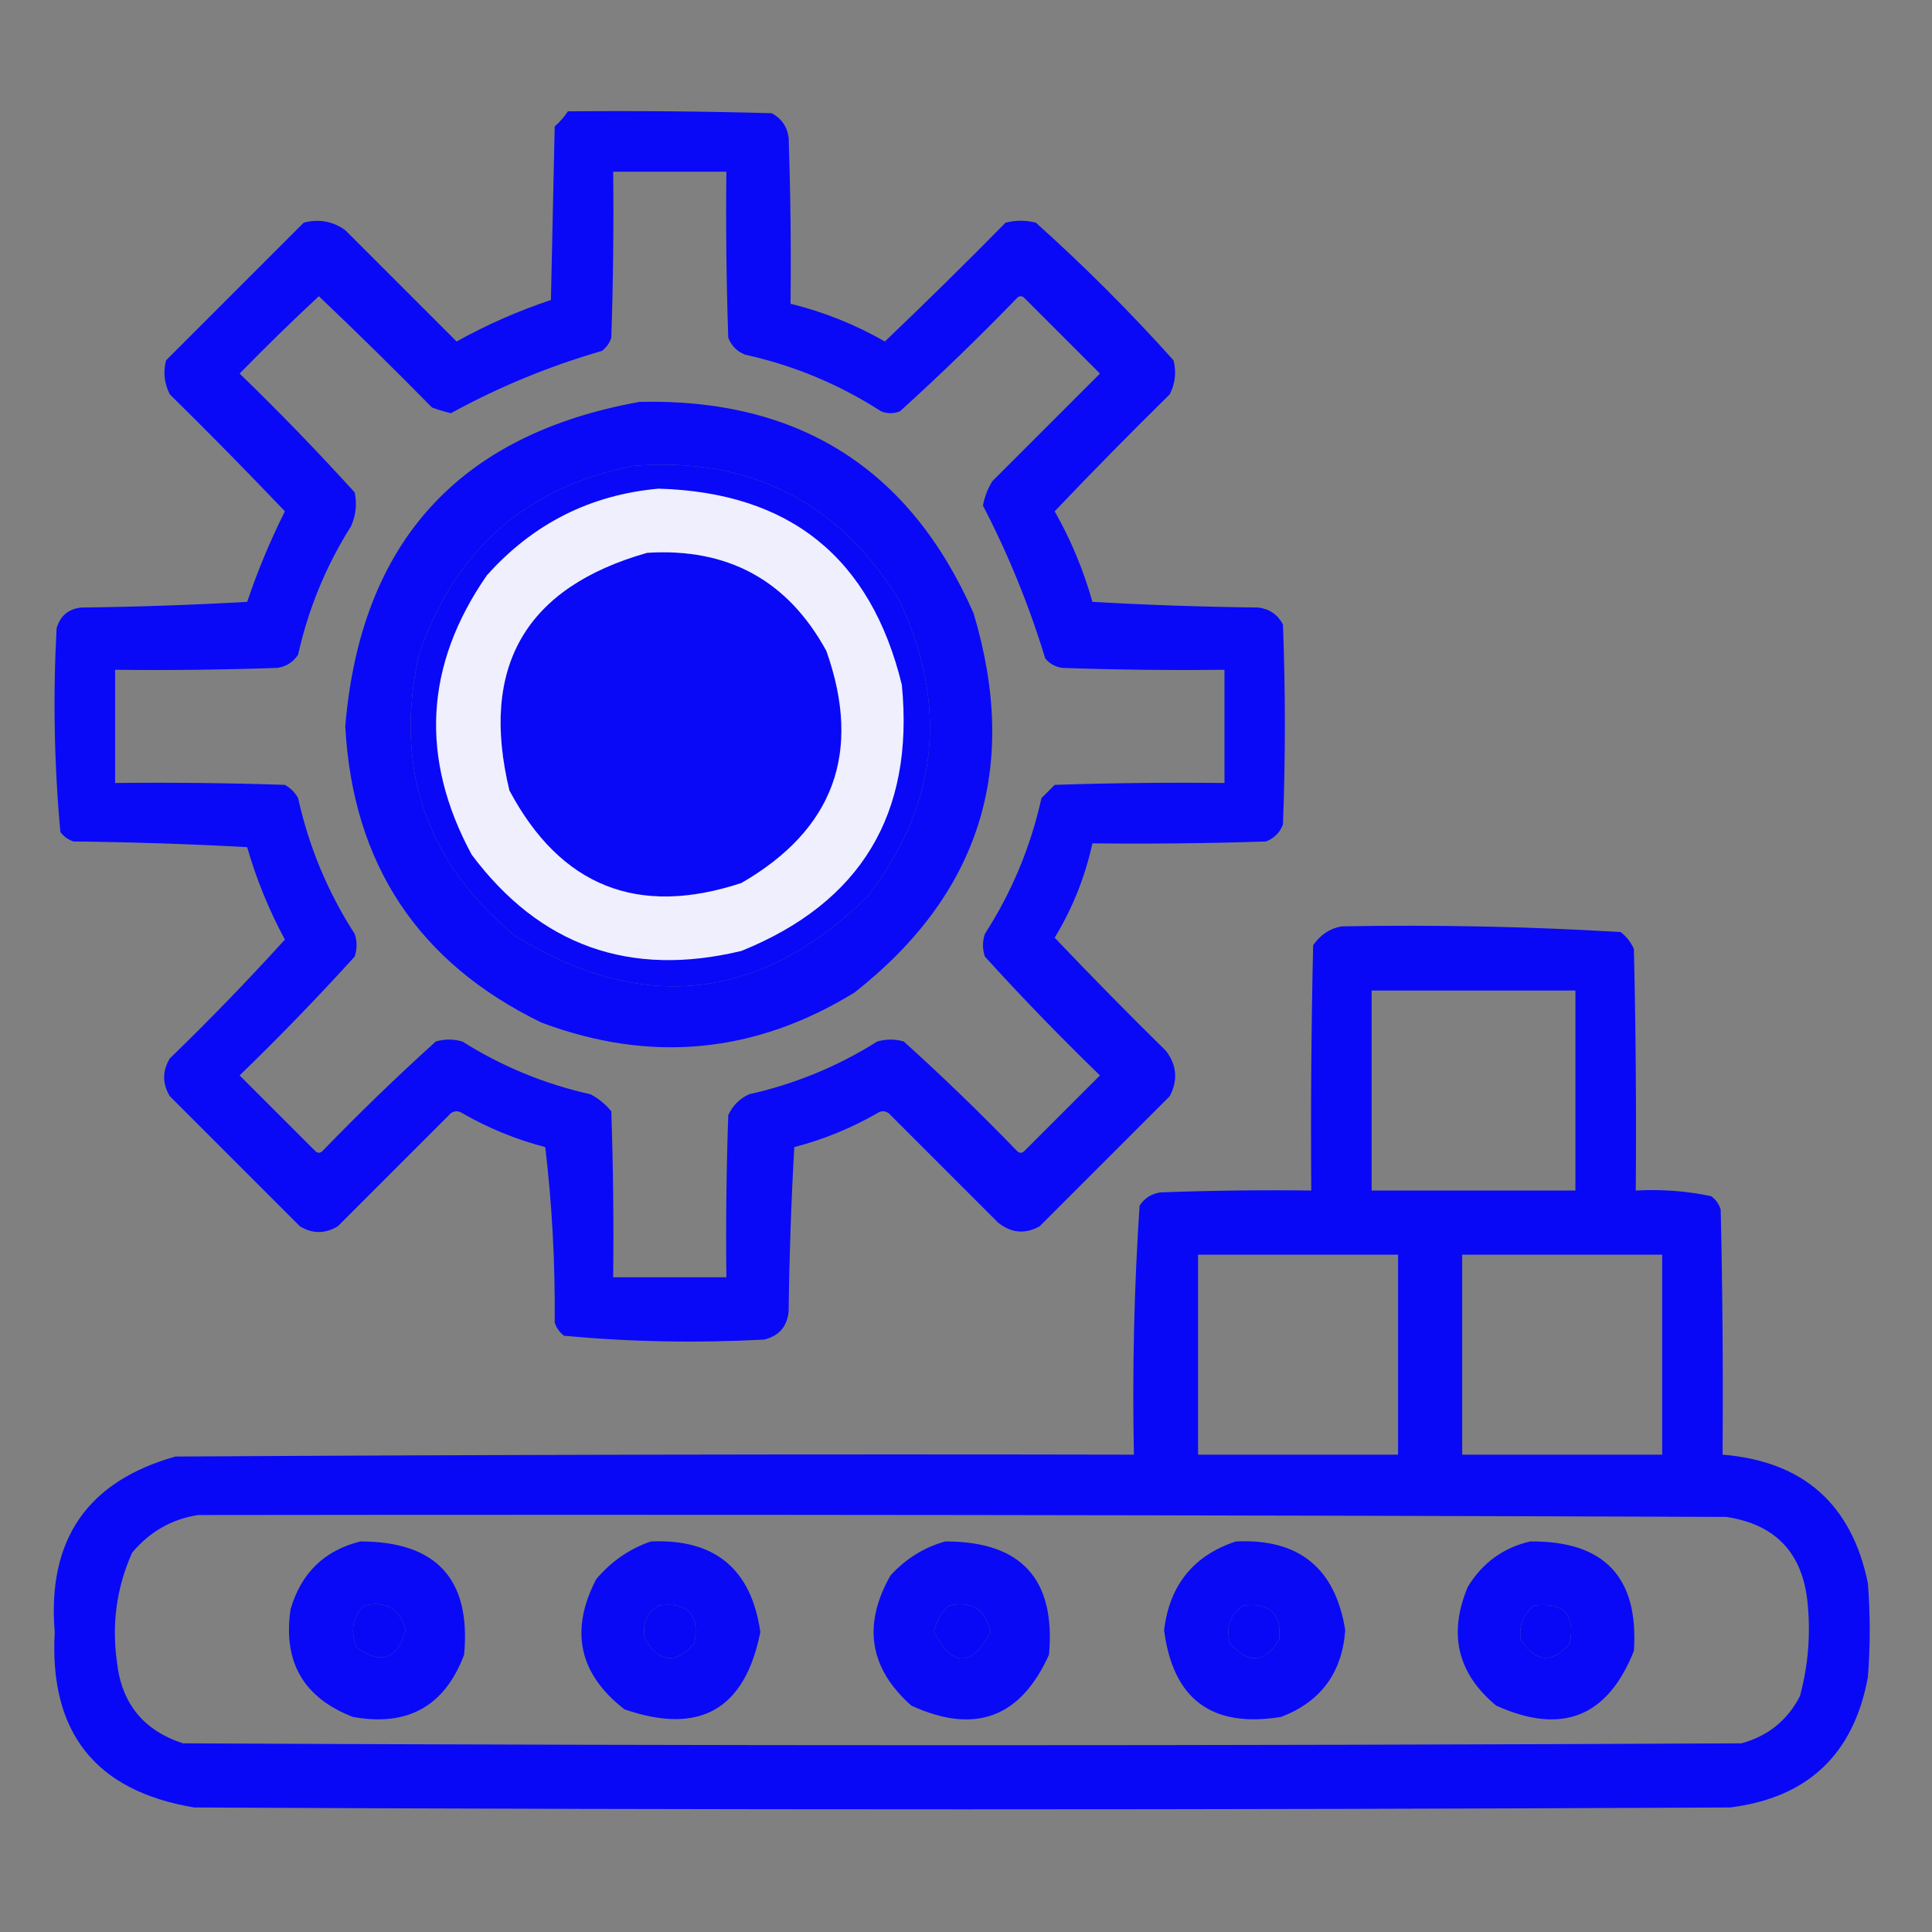
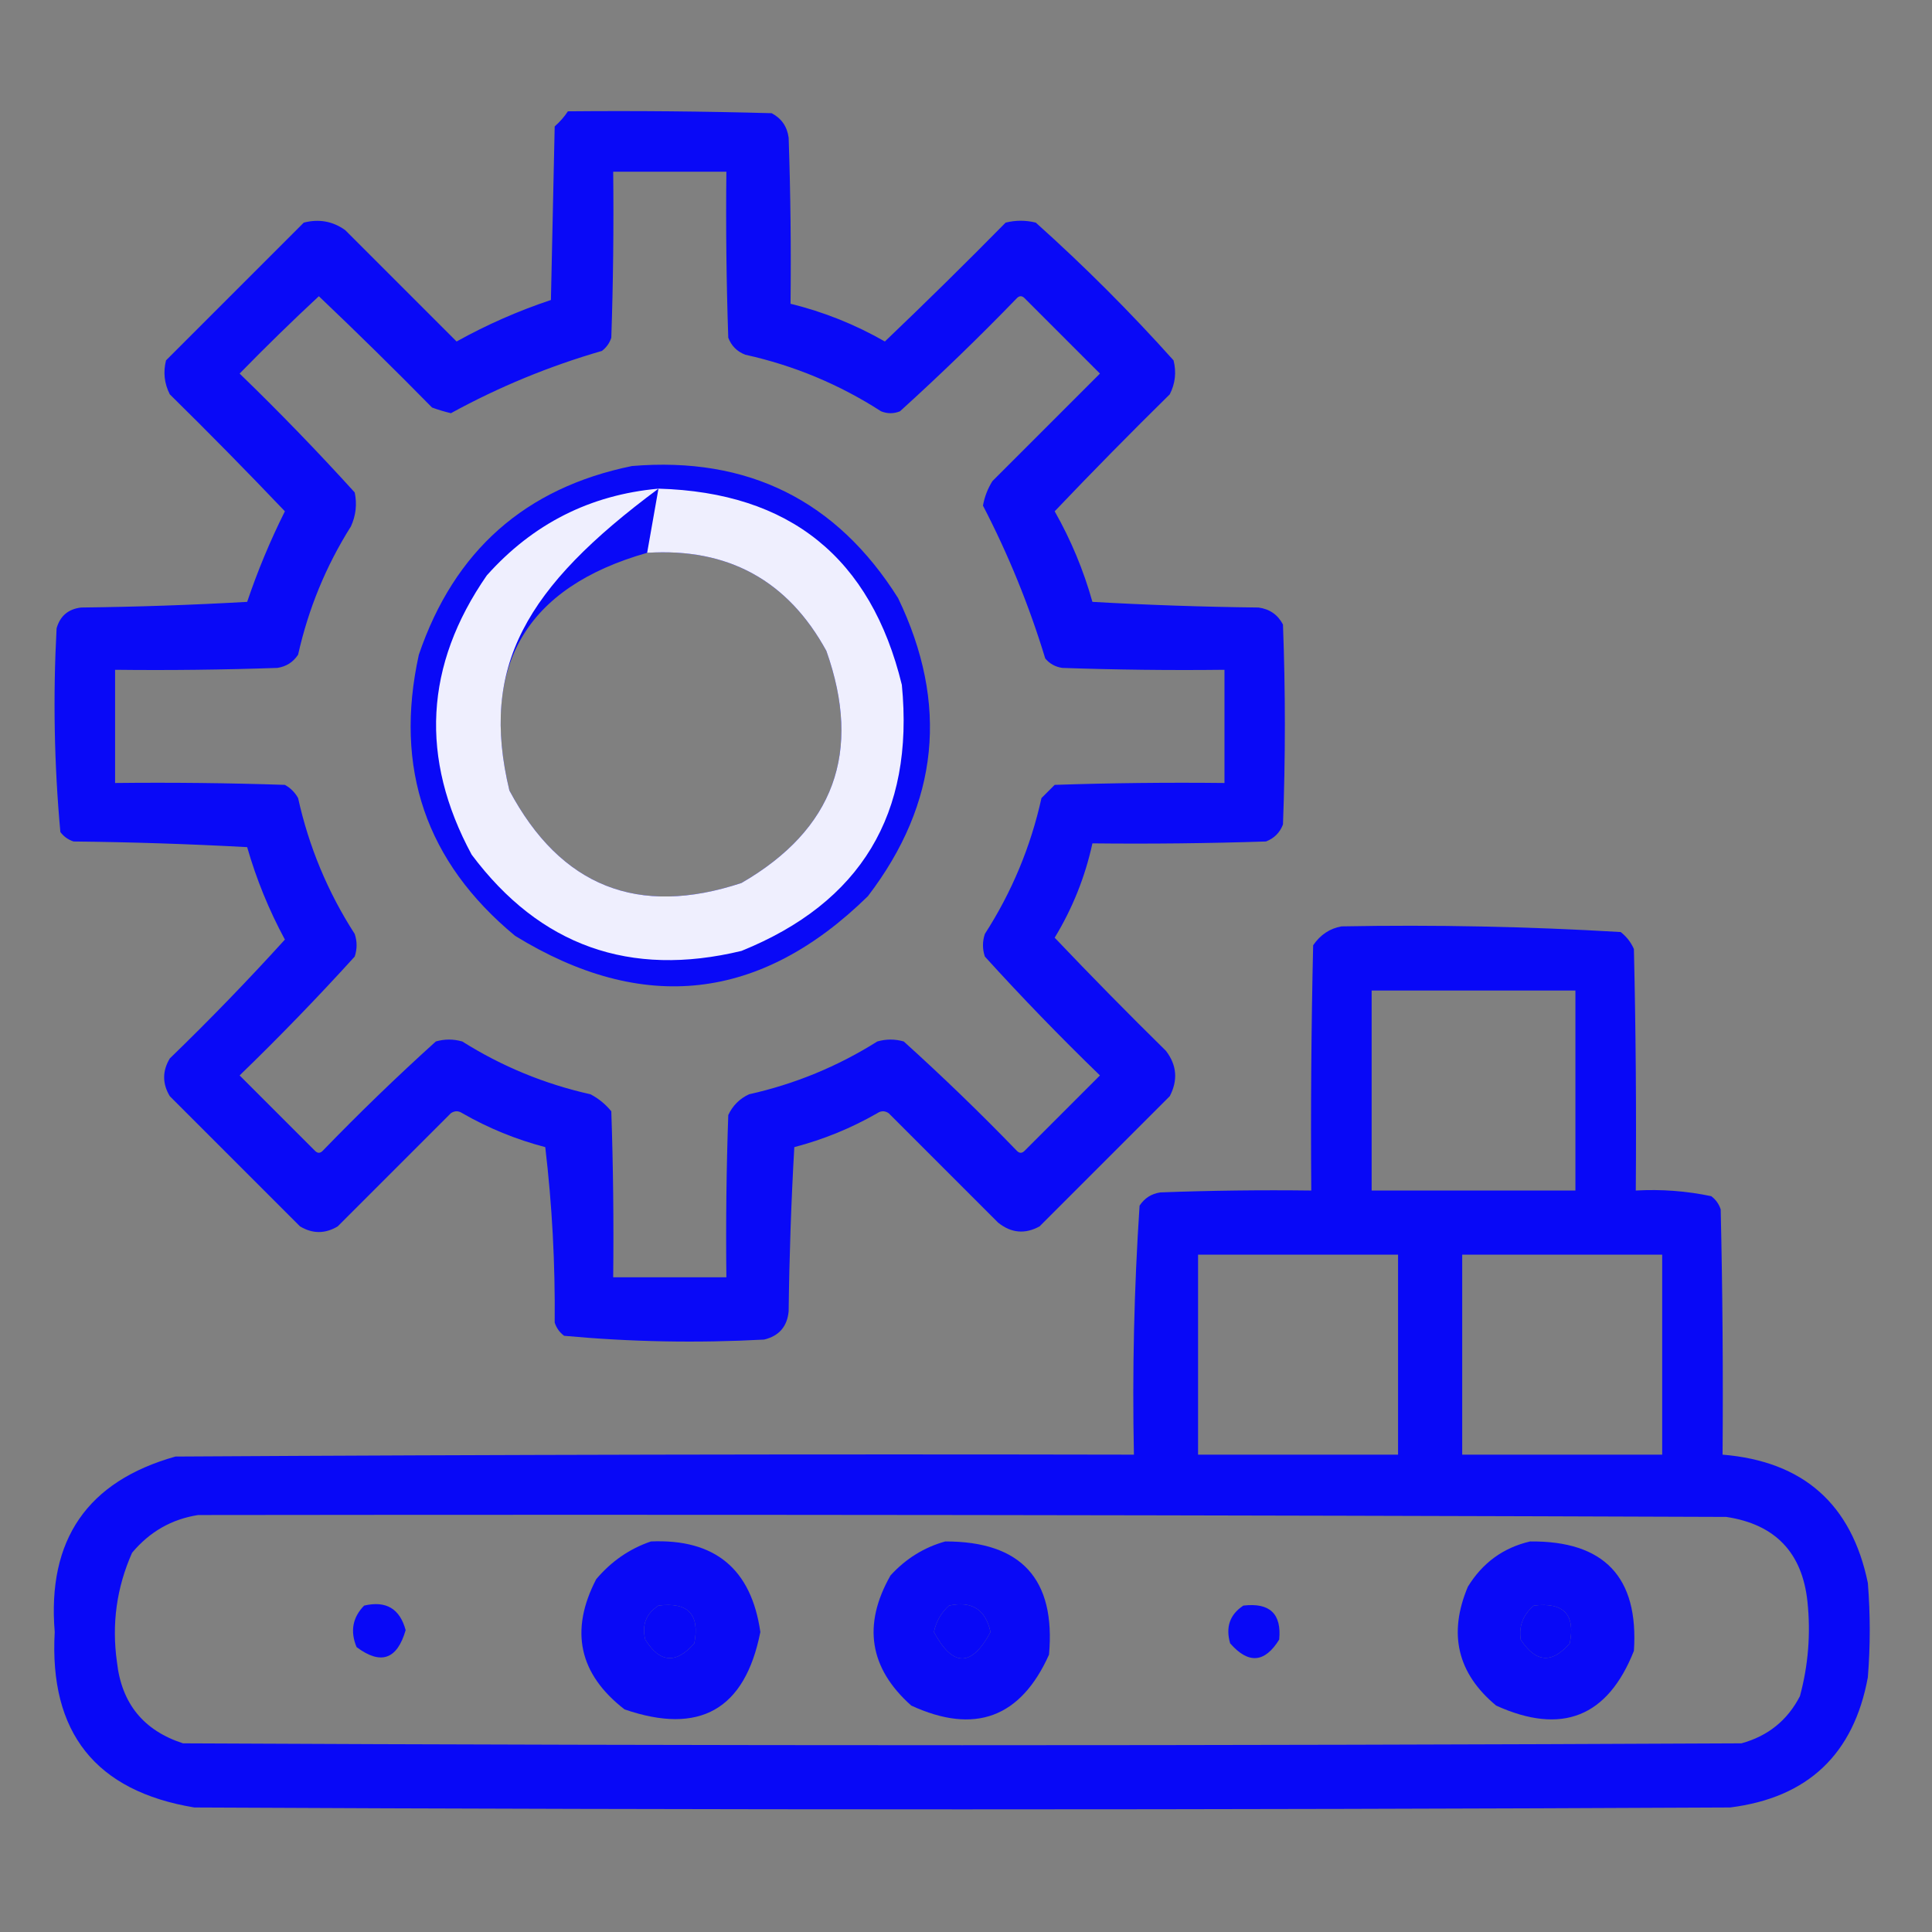
<svg xmlns="http://www.w3.org/2000/svg" version="1.1" width="512px" height="512px" style="shape-rendering:geometricPrecision; text-rendering:geometricPrecision; image-rendering:optimizeQuality; fill-rule:evenodd; clip-rule:evenodd">
  <rect width="100%" height="100%" fill="#808080" stroke="none" />
  <g>
    <path style="opacity:0.932" fill="#0000ff" d="M 150.5,29.5 C 168.503,29.333 186.503,29.5 204.5,30C 207.108,31.378 208.608,33.545 209,36.5C 209.5,51.163 209.667,65.829 209.5,80.5C 218.275,82.649 226.609,85.983 234.5,90.5C 245.319,80.181 255.986,69.681 266.5,59C 269.167,58.333 271.833,58.333 274.5,59C 287.333,70.5 299.5,82.667 311,95.5C 311.79,98.634 311.457,101.634 310,104.5C 299.652,114.681 289.486,125.014 279.5,135.5C 283.809,143.095 287.143,151.095 289.5,159.5C 304.155,160.333 318.822,160.833 333.5,161C 336.455,161.392 338.622,162.892 340,165.5C 340.667,183.167 340.667,200.833 340,218.5C 339.167,220.667 337.667,222.167 335.5,223C 320.17,223.5 304.837,223.667 289.5,223.5C 287.57,232.365 284.237,240.698 279.5,248.5C 289.152,258.653 298.986,268.653 309,278.5C 311.869,282.258 312.202,286.258 310,290.5C 298.5,302 287,313.5 275.5,325C 271.634,327.12 267.967,326.786 264.5,324C 254.833,314.333 245.167,304.667 235.5,295C 234.5,294.333 233.5,294.333 232.5,295C 225.569,298.977 218.236,301.977 210.5,304C 209.675,318.425 209.175,332.925 209,347.5C 208.619,351.547 206.453,354.047 202.5,355C 184.767,355.959 167.101,355.625 149.5,354C 148.299,353.097 147.465,351.931 147,350.5C 147.144,334.762 146.31,319.262 144.5,304C 136.764,301.977 129.431,298.977 122.5,295C 121.5,294.333 120.5,294.333 119.5,295C 109.5,305 99.5,315 89.5,325C 86.167,327 82.833,327 79.5,325C 68,313.5 56.5,302 45,290.5C 43,287.167 43,283.833 45,280.5C 55.543,270.292 65.709,259.792 75.5,249C 71.287,241.195 67.954,233.028 65.5,224.5C 50.178,223.667 34.844,223.167 19.5,223C 18.069,222.535 16.902,221.701 16,220.5C 14.361,202.591 14.027,184.591 15,166.5C 15.94,163.227 18.107,161.394 21.5,161C 36.178,160.833 50.845,160.333 65.5,159.5C 68.281,151.271 71.615,143.271 75.5,135.5C 65.514,125.014 55.348,114.681 45,104.5C 43.543,101.634 43.21,98.634 44,95.5C 56.221,83.279 68.387,71.113 80.5,59C 84.533,57.96 88.2,58.626 91.5,61C 101.333,70.833 111.167,80.667 121,90.5C 129.001,86.056 137.335,82.389 146,79.5C 146.333,64.167 146.667,48.833 147,33.5C 148.376,32.295 149.542,30.962 150.5,29.5 Z M 162.5,45.5 C 172.5,45.5 182.5,45.5 192.5,45.5C 192.333,60.17 192.5,74.837 193,89.5C 193.833,91.667 195.333,93.167 197.5,94C 210.415,96.859 222.415,101.859 233.5,109C 235.167,109.667 236.833,109.667 238.5,109C 249.137,99.364 259.471,89.364 269.5,79C 270.167,78.333 270.833,78.333 271.5,79C 278.167,85.667 284.833,92.333 291.5,99C 282,108.5 272.5,118 263,127.5C 261.743,129.513 260.909,131.679 260.5,134C 267.225,146.957 272.725,160.457 277,174.5C 278.171,175.893 279.671,176.727 281.5,177C 295.829,177.5 310.163,177.667 324.5,177.5C 324.5,187.5 324.5,197.5 324.5,207.5C 309.496,207.333 294.496,207.5 279.5,208C 278.333,209.167 277.167,210.333 276,211.5C 273.144,224.403 268.144,236.403 261,247.5C 260.333,249.5 260.333,251.5 261,253.5C 270.803,264.304 280.97,274.804 291.5,285C 284.833,291.667 278.167,298.333 271.5,305C 270.833,305.667 270.167,305.667 269.5,305C 259.804,294.97 249.804,285.303 239.5,276C 237.167,275.333 234.833,275.333 232.5,276C 221.985,282.617 210.652,287.284 198.5,290C 196,291.167 194.167,293 193,295.5C 192.5,309.829 192.333,324.163 192.5,338.5C 182.5,338.5 172.5,338.5 162.5,338.5C 162.667,323.83 162.5,309.163 162,294.5C 160.457,292.622 158.624,291.122 156.5,290C 144.348,287.284 133.015,282.617 122.5,276C 120.167,275.333 117.833,275.333 115.5,276C 105.196,285.303 95.196,294.97 85.5,305C 84.833,305.667 84.167,305.667 83.5,305C 76.833,298.333 70.167,291.667 63.5,285C 74.03,274.804 84.197,264.304 94,253.5C 94.667,251.5 94.667,249.5 94,247.5C 86.859,236.415 81.859,224.415 79,211.5C 78.167,210 77,208.833 75.5,208C 60.504,207.5 45.504,207.333 30.5,207.5C 30.5,197.5 30.5,187.5 30.5,177.5C 44.837,177.667 59.17,177.5 73.5,177C 75.848,176.654 77.681,175.487 79,173.5C 81.725,161.314 86.392,149.981 93,139.5C 94.319,136.594 94.652,133.594 94,130.5C 84.197,119.696 74.03,109.196 63.5,99C 70.348,91.985 77.348,85.152 84.5,78.5C 94.653,88.152 104.653,97.986 114.5,108C 116.137,108.601 117.803,109.101 119.5,109.5C 132.199,102.542 145.533,97.042 159.5,93C 160.701,92.097 161.535,90.931 162,89.5C 162.5,74.837 162.667,60.17 162.5,45.5 Z M 167.5,123.5 C 198.205,120.936 221.705,132.603 238,158.5C 251.492,186.537 248.825,212.87 230,237.5C 201.586,265.35 170.42,268.85 136.5,248C 112.874,228.457 104.374,203.624 111,173.5C 120.378,145.945 139.212,129.278 167.5,123.5 Z M 171.5,146.5 C 192.945,145.149 208.778,153.816 219,172.5C 228.507,199.318 221.007,219.818 196.5,234C 169.062,243.079 148.562,234.913 135,209.5C 127.08,176.656 139.247,155.656 171.5,146.5 Z" />
  </g>
  <g>
-     <path style="opacity:0.93" fill="#0000ff" d="M 169.5,106.5 C 211.649,105.53 241.149,124.197 258,162.5C 270.261,203.327 259.761,236.827 226.5,263C 200.171,279.196 172.505,281.863 143.5,271C 110.818,255.126 93.484,228.959 91.5,192.5C 95.569,143.771 121.569,115.105 169.5,106.5 Z M 167.5,123.5 C 139.212,129.278 120.378,145.945 111,173.5C 104.374,203.624 112.874,228.457 136.5,248C 170.42,268.85 201.586,265.35 230,237.5C 248.825,212.87 251.492,186.537 238,158.5C 221.705,132.603 198.205,120.936 167.5,123.5 Z M 171.5,146.5 C 139.247,155.656 127.08,176.656 135,209.5C 148.562,234.913 169.062,243.079 196.5,234C 221.007,219.818 228.507,199.318 219,172.5C 208.778,153.816 192.945,145.149 171.5,146.5 Z" />
-   </g>
+     </g>
  <g>
-     <path style="opacity:0.932" fill="#fff" d="M 174.5,129.5 C 209.295,130.471 230.795,147.804 239,181.5C 242.332,215.685 228.166,239.185 196.5,252C 166.911,259.14 143.077,250.64 125,226.5C 111.201,200.945 112.534,176.278 129,152.5C 141.225,138.805 156.391,131.138 174.5,129.5 Z M 171.5,146.5 C 139.247,155.656 127.08,176.656 135,209.5C 148.562,234.913 169.062,243.079 196.5,234C 221.007,219.818 228.507,199.318 219,172.5C 208.778,153.816 192.945,145.149 171.5,146.5 Z" />
+     <path style="opacity:0.932" fill="#fff" d="M 174.5,129.5 C 209.295,130.471 230.795,147.804 239,181.5C 242.332,215.685 228.166,239.185 196.5,252C 166.911,259.14 143.077,250.64 125,226.5C 111.201,200.945 112.534,176.278 129,152.5C 141.225,138.805 156.391,131.138 174.5,129.5 Z C 139.247,155.656 127.08,176.656 135,209.5C 148.562,234.913 169.062,243.079 196.5,234C 221.007,219.818 228.507,199.318 219,172.5C 208.778,153.816 192.945,145.149 171.5,146.5 Z" />
  </g>
  <g>
    <path style="opacity:0.937" fill="#0000ff" d="M 355.5,245.5 C 380.219,245.039 404.885,245.539 429.5,247C 431.049,248.214 432.215,249.714 433,251.5C 433.5,272.831 433.667,294.164 433.5,315.5C 440.257,315.123 446.924,315.623 453.5,317C 454.701,317.903 455.535,319.069 456,320.5C 456.5,342.164 456.667,363.831 456.5,385.5C 477.862,387.253 490.695,398.586 495,419.5C 495.667,427.833 495.667,436.167 495,444.5C 491.251,464.915 479.085,476.415 458.5,479C 322.833,479.667 187.167,479.667 51.5,479C 25.354,474.671 13.02,459.171 14.5,432.5C 12.485,408.05 23.151,392.55 46.5,386C 131.166,385.5 215.833,385.333 300.5,385.5C 300.044,363.447 300.544,341.447 302,319.5C 303.319,317.513 305.152,316.346 307.5,316C 320.829,315.5 334.163,315.333 347.5,315.5C 347.333,293.831 347.5,272.164 348,250.5C 349.913,247.72 352.413,246.053 355.5,245.5 Z M 363.5,262.5 C 381.5,262.5 399.5,262.5 417.5,262.5C 417.5,280.167 417.5,297.833 417.5,315.5C 399.5,315.5 381.5,315.5 363.5,315.5C 363.5,297.833 363.5,280.167 363.5,262.5 Z M 317.5,332.5 C 335.167,332.5 352.833,332.5 370.5,332.5C 370.5,350.167 370.5,367.833 370.5,385.5C 352.833,385.5 335.167,385.5 317.5,385.5C 317.5,367.833 317.5,350.167 317.5,332.5 Z M 387.5,332.5 C 405.167,332.5 422.833,332.5 440.5,332.5C 440.5,350.167 440.5,367.833 440.5,385.5C 422.833,385.5 405.167,385.5 387.5,385.5C 387.5,367.833 387.5,350.167 387.5,332.5 Z M 52.5,401.5 C 187.5,401.333 322.5,401.5 457.5,402C 470.463,403.963 477.63,411.463 479,424.5C 479.88,432.966 479.214,441.299 477,449.5C 473.694,455.911 468.528,460.078 461.5,462C 323.833,462.667 186.167,462.667 48.5,462C 38.053,458.615 32.22,451.448 31,440.5C 29.565,430.411 30.898,420.744 35,411.5C 39.669,405.921 45.502,402.588 52.5,401.5 Z M 96.5,425.5 C 102.295,424.137 105.961,426.304 107.5,432C 105.245,439.801 100.911,441.301 94.5,436.5C 92.762,432.31 93.429,428.643 96.5,425.5 Z M 174.5,425.5 C 182.33,424.495 185.496,427.828 184,435.5C 179.162,441.036 174.829,440.703 171,434.5C 170.043,430.639 171.21,427.639 174.5,425.5 Z M 251.5,425.5 C 257.518,424.191 261.185,426.524 262.5,432.5C 257.5,441.833 252.5,441.833 247.5,432.5C 248.094,429.692 249.427,427.359 251.5,425.5 Z M 329.5,425.5 C 336.497,424.666 339.664,427.666 339,434.5C 335.171,440.703 330.838,441.036 326,435.5C 324.756,431.191 325.923,427.858 329.5,425.5 Z M 406.5,425.5 C 414.382,424.546 417.549,427.879 416,435.5C 411.295,440.964 406.962,440.631 403,434.5C 402.481,430.868 403.647,427.868 406.5,425.5 Z" />
  </g>
  <g>
-     <path style="opacity:0.93" fill="#0000ff" d="M 95.5,408.5 C 115.683,408.513 124.849,418.513 123,438.5C 117.865,452.156 108.031,457.656 93.5,455C 80.446,449.932 74.946,440.432 77,426.5C 79.789,416.875 85.956,410.875 95.5,408.5 Z M 96.5,425.5 C 93.429,428.643 92.762,432.31 94.5,436.5C 100.911,441.301 105.245,439.801 107.5,432C 105.961,426.304 102.295,424.137 96.5,425.5 Z" />
-   </g>
+     </g>
  <g>
    <path style="opacity:0.929" fill="#0000ff" d="M 172.5,408.5 C 189.435,407.772 199.102,415.772 201.5,432.5C 197.431,453.039 185.431,459.872 165.5,453C 153.428,443.642 150.928,432.142 158,418.5C 162.012,413.762 166.845,410.429 172.5,408.5 Z M 174.5,425.5 C 171.21,427.639 170.043,430.639 171,434.5C 174.829,440.703 179.162,441.036 184,435.5C 185.496,427.828 182.33,424.495 174.5,425.5 Z" />
  </g>
  <g>
    <path style="opacity:0.929" fill="#0000ff" d="M 250.5,408.5 C 270.63,408.463 279.797,418.463 278,438.5C 270.487,455.23 258.32,459.73 241.5,452C 230.377,442.106 228.543,430.606 236,417.5C 240.053,413.066 244.886,410.066 250.5,408.5 Z M 251.5,425.5 C 249.427,427.359 248.094,429.692 247.5,432.5C 252.5,441.833 257.5,441.833 262.5,432.5C 261.185,426.524 257.518,424.191 251.5,425.5 Z" />
  </g>
  <g>
-     <path style="opacity:0.928" fill="#0000ff" d="M 327.5,408.5 C 344.192,407.694 353.859,415.527 356.5,432C 355.677,443.335 350.011,451.001 339.5,455C 321.179,458.005 310.846,450.338 308.5,432C 309.944,420.069 316.278,412.236 327.5,408.5 Z M 329.5,425.5 C 325.923,427.858 324.756,431.191 326,435.5C 330.838,441.036 335.171,440.703 339,434.5C 339.664,427.666 336.497,424.666 329.5,425.5 Z" />
-   </g>
+     </g>
  <g>
    <path style="opacity:0.931" fill="#0000ff" d="M 405.5,408.5 C 425.142,408.307 434.308,417.974 433,437.5C 426.053,455.044 413.887,459.877 396.5,452C 386.239,443.483 383.739,432.983 389,420.5C 392.892,414.151 398.392,410.151 405.5,408.5 Z M 406.5,425.5 C 403.647,427.868 402.481,430.868 403,434.5C 406.962,440.631 411.295,440.964 416,435.5C 417.549,427.879 414.382,424.546 406.5,425.5 Z" />
  </g>
</svg>